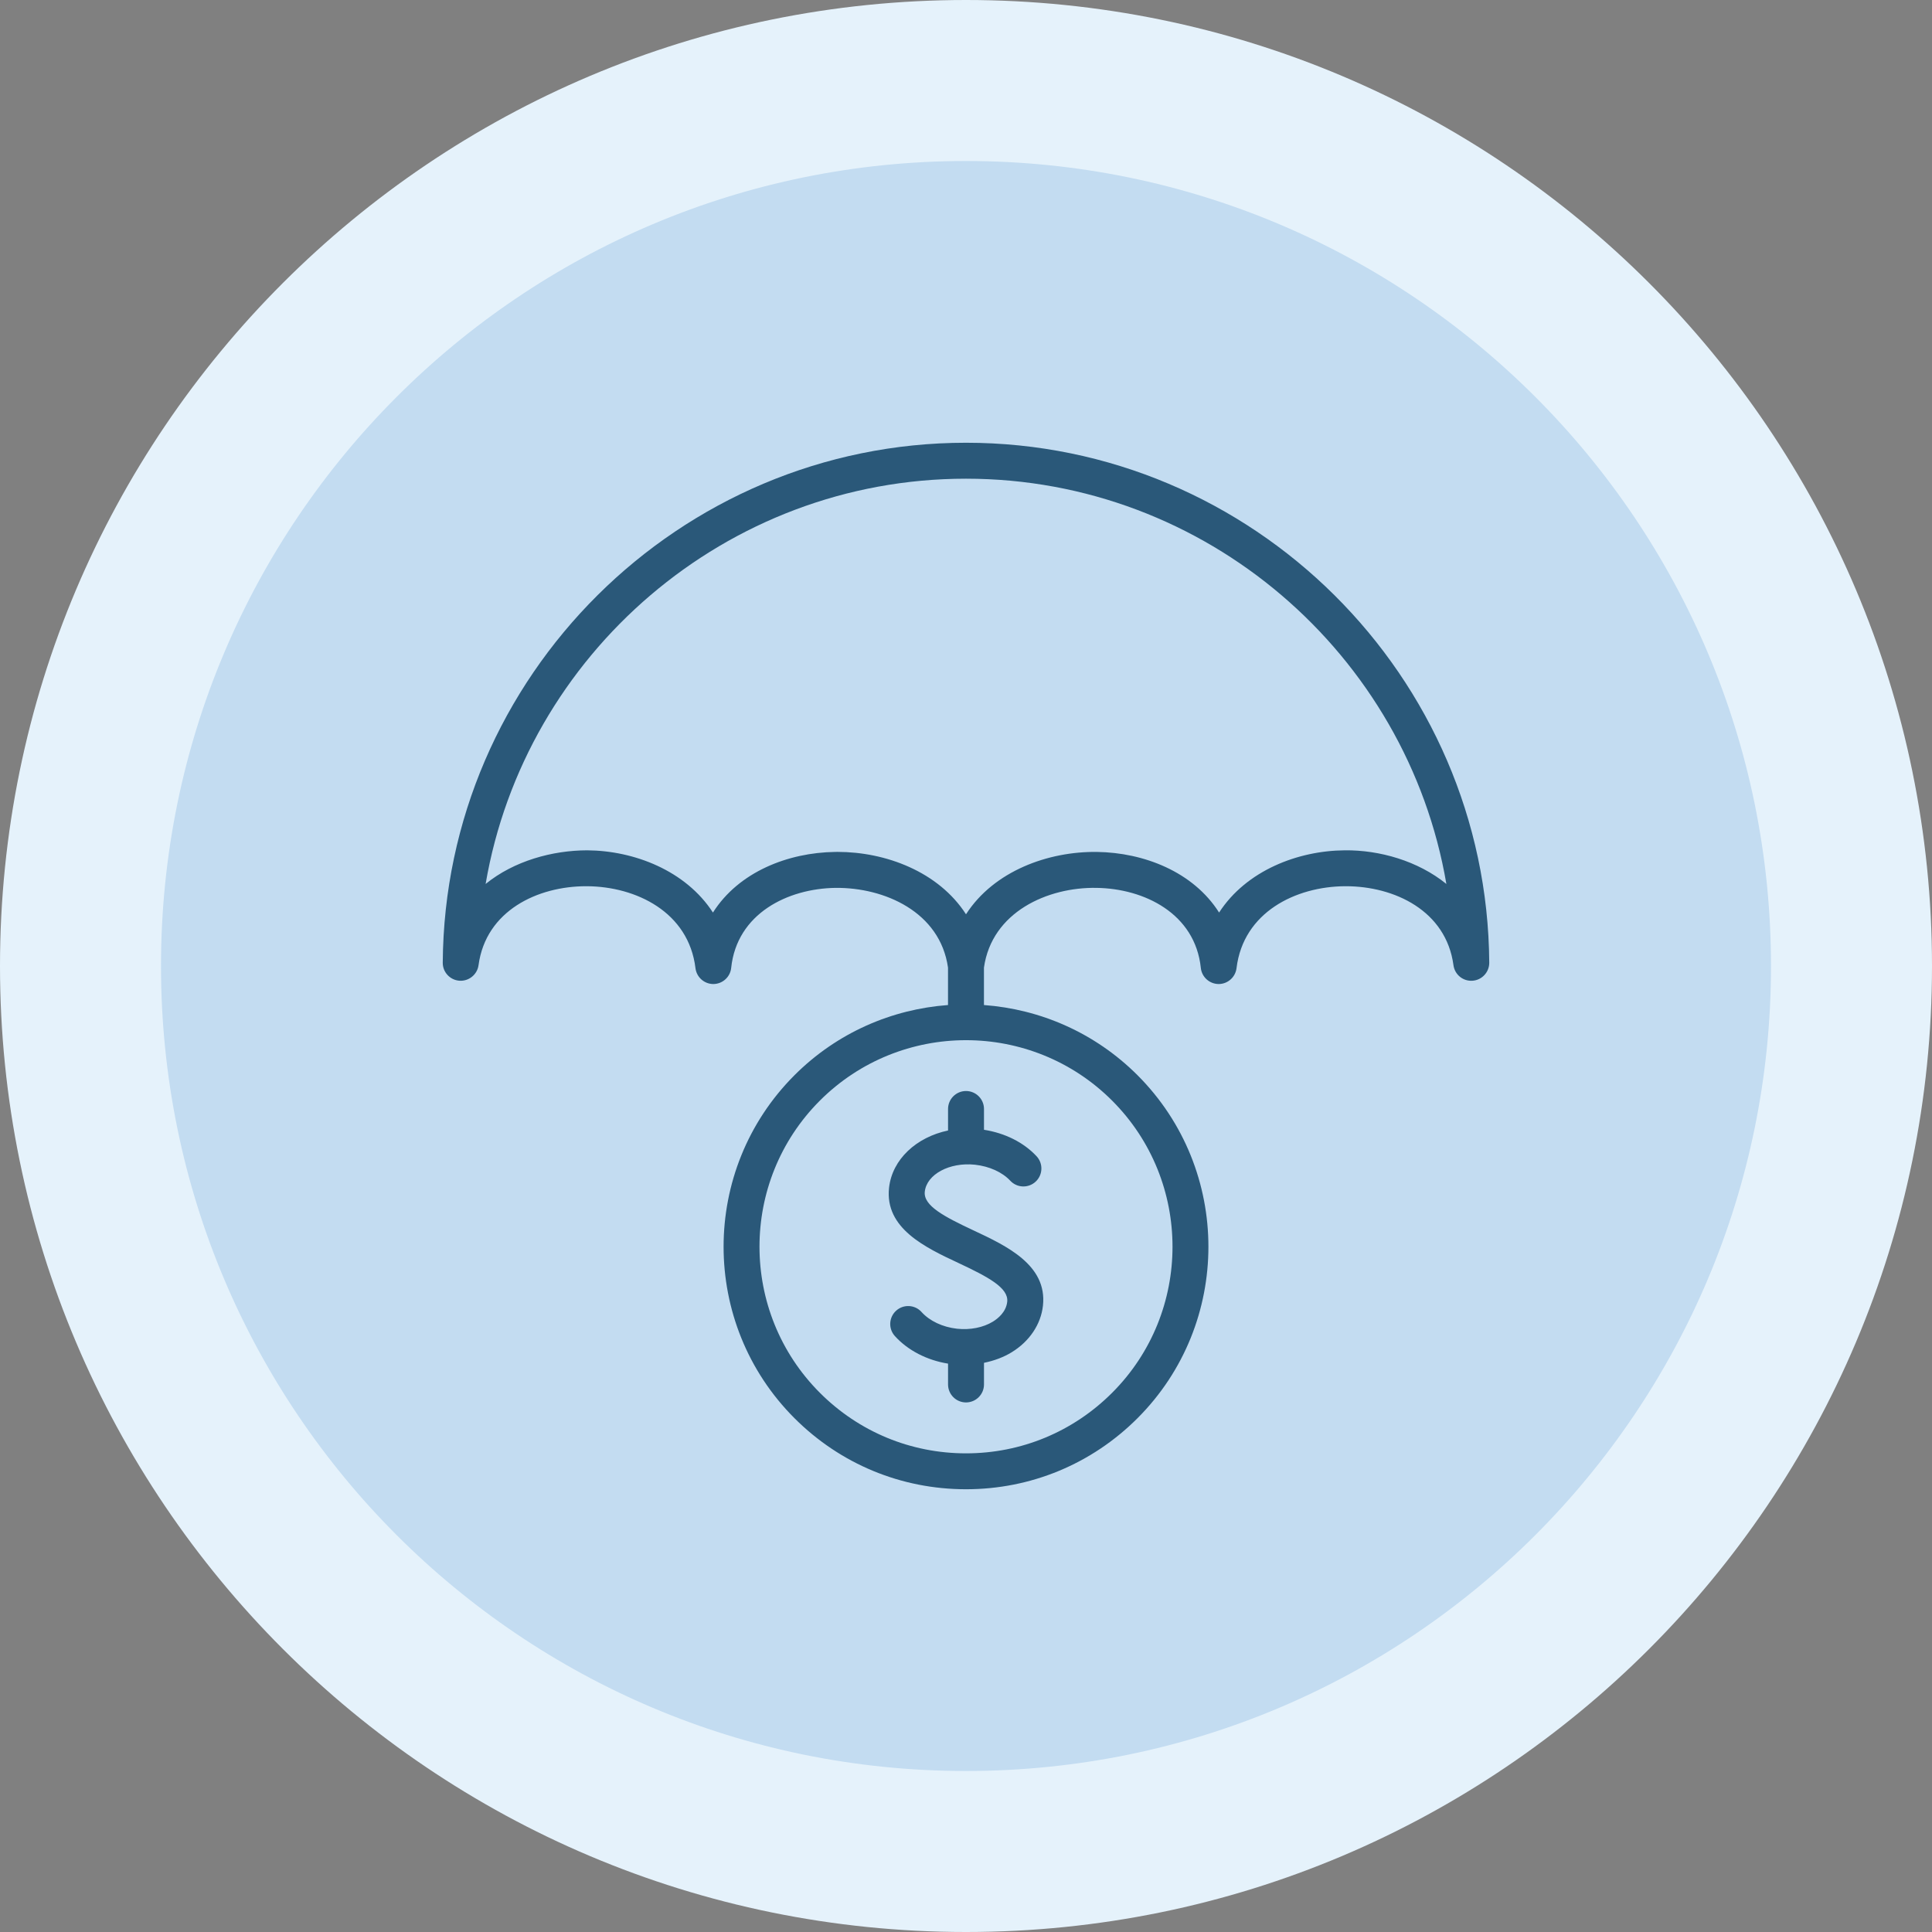
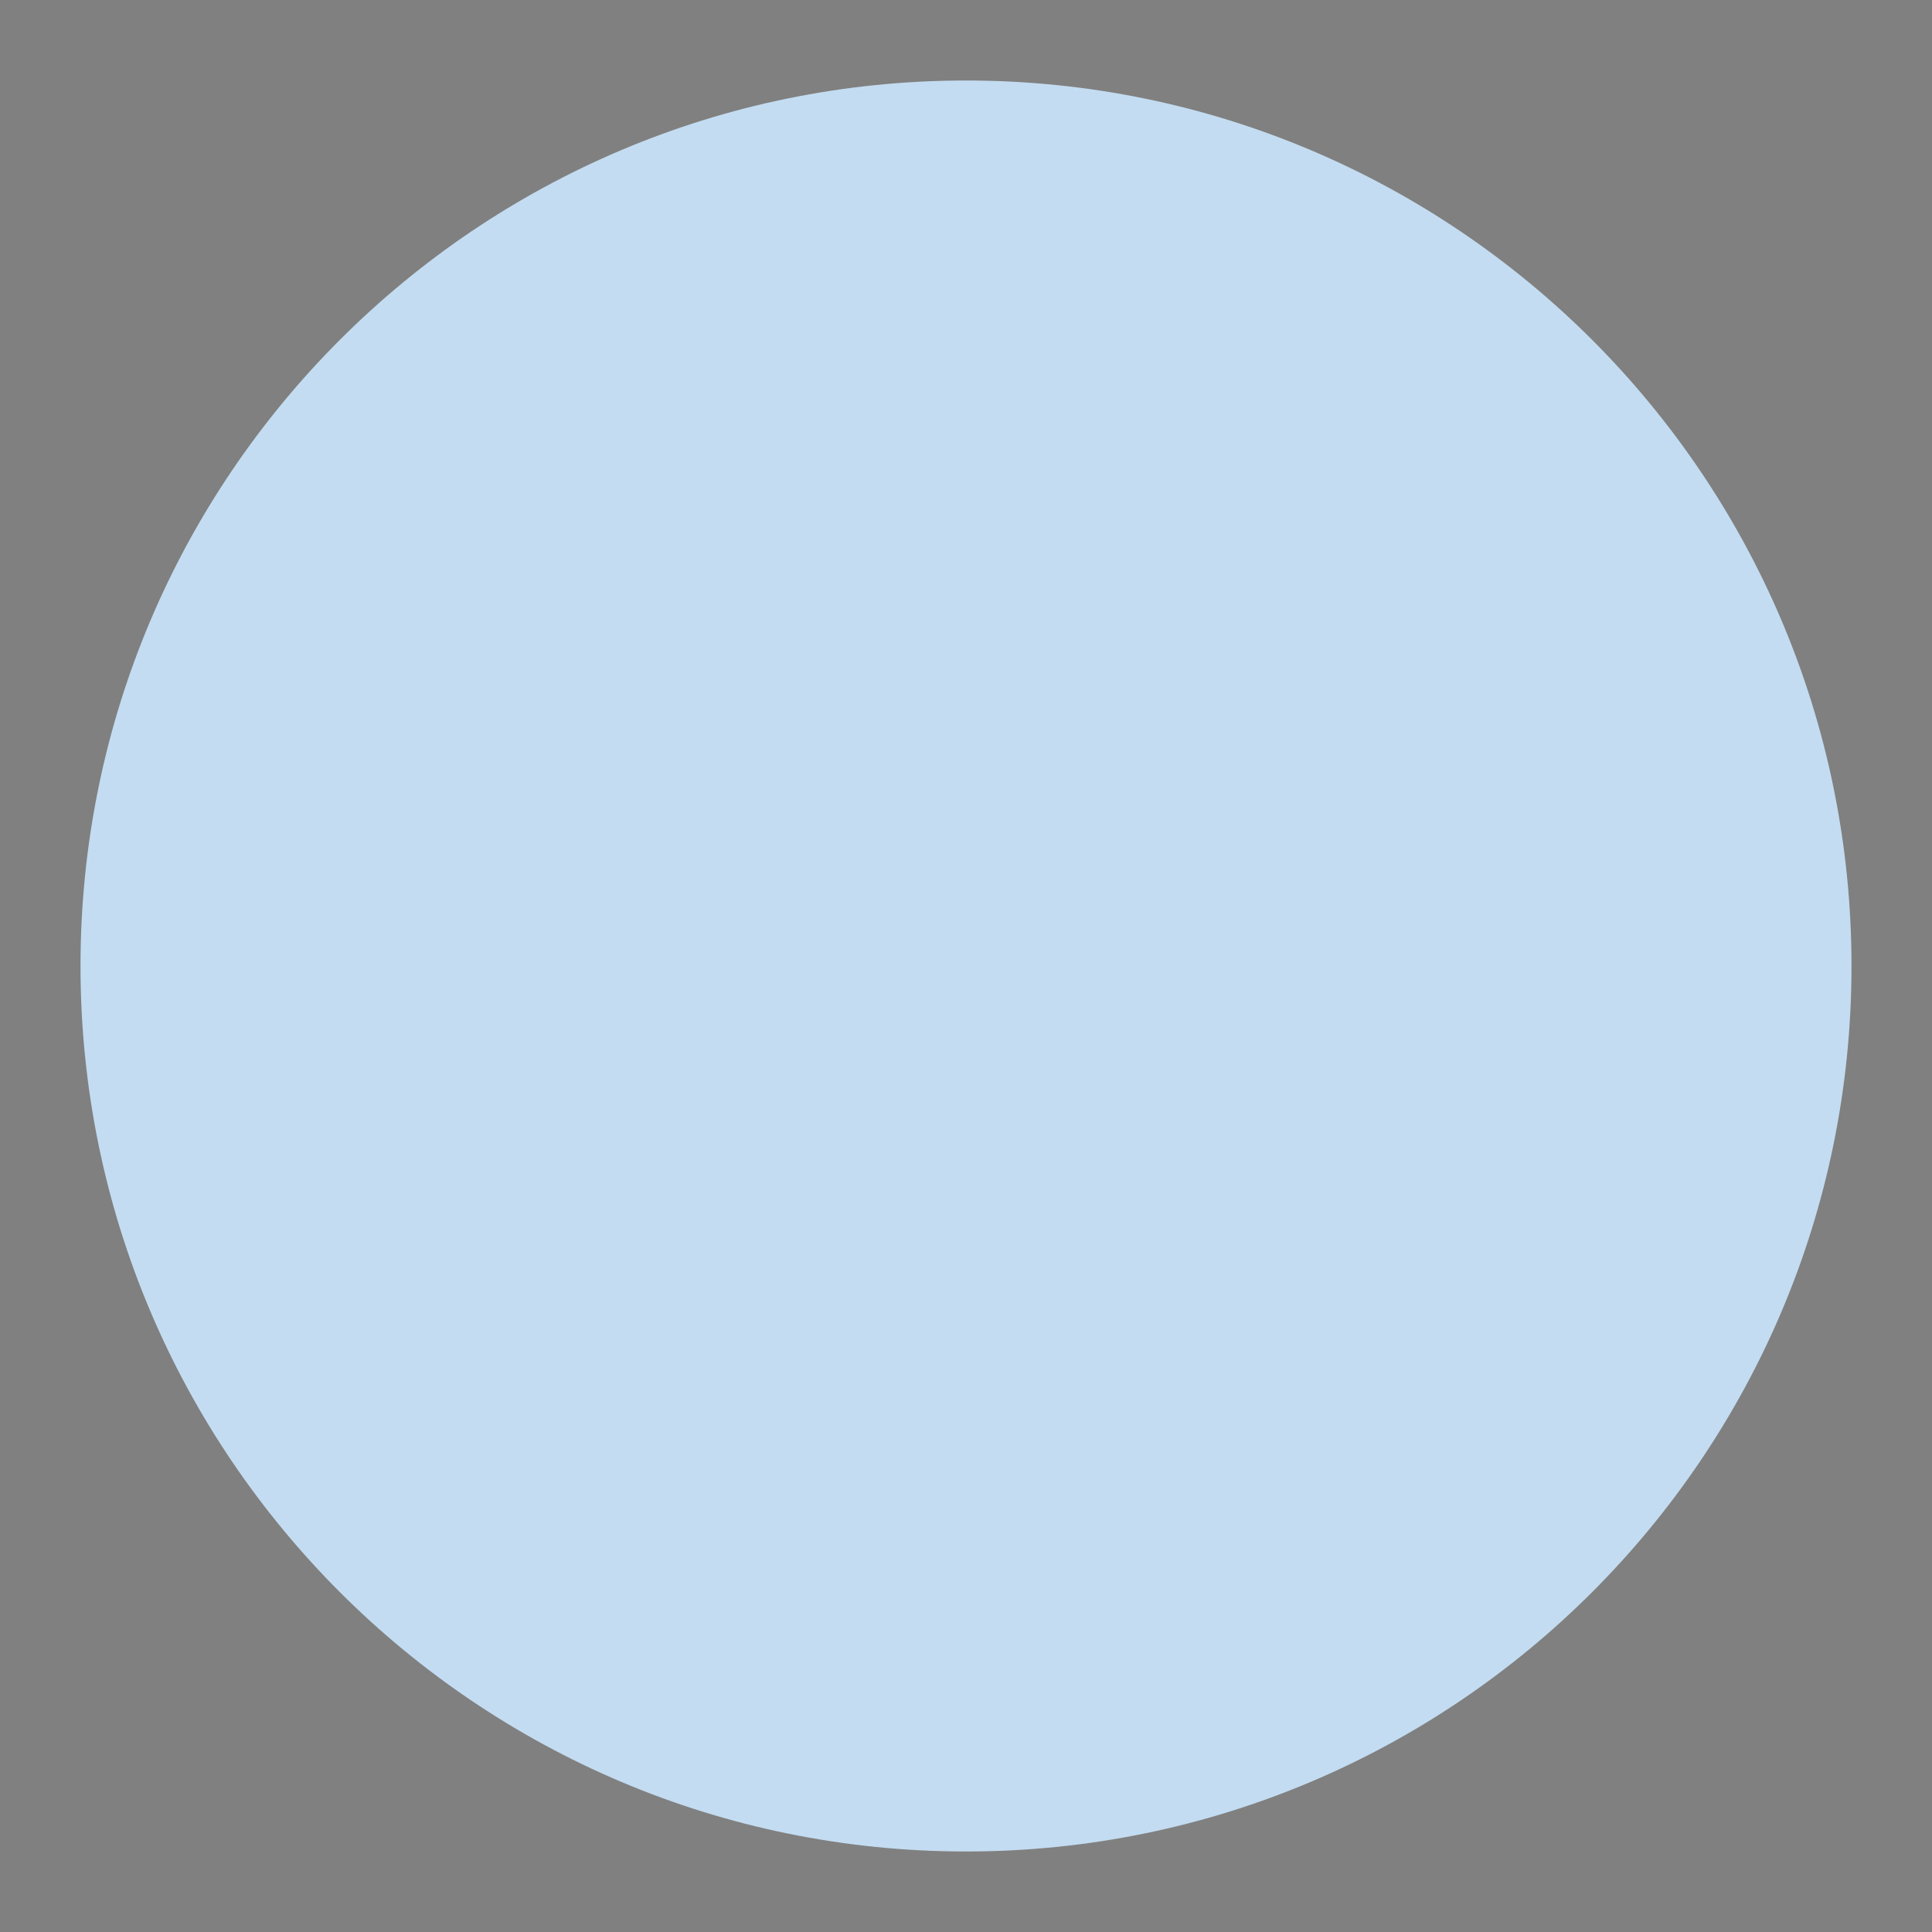
<svg xmlns="http://www.w3.org/2000/svg" width="48" height="48" viewBox="0 0 48 48" fill="none">
  <rect x="0" y="0" width="48" height="48" fill="#808080" stroke="none" />
  <path d="M24 2C36.15 2 46 11.85 46 24C46 36.15 36.15 46 24 46C11.85 46 2 36.15 2 24C2 11.85 11.85 2 24 2Z" fill="#C3DCF1" />
-   <path d="M24 2C36.15 2 46 11.85 46 24C46 36.15 36.15 46 24 46C11.85 46 2 36.15 2 24C2 11.85 11.85 2 24 2Z" stroke="#E5F2FB" stroke-width="4" />
-   <path d="M24 11C16.877 11 11.046 16.795 11 23.918C10.998 24.153 11.18 24.349 11.415 24.366C11.649 24.381 11.857 24.213 11.889 23.98C12.072 22.623 13.359 22.018 14.562 22.018C14.57 22.018 14.577 22.018 14.585 22.018C15.804 22.026 17.11 22.659 17.279 24.055C17.307 24.279 17.497 24.448 17.723 24.448C17.724 24.448 17.725 24.448 17.726 24.448C17.953 24.445 18.143 24.273 18.166 24.047C18.307 22.697 19.57 22.075 20.76 22.059C21.972 22.047 23.357 22.655 23.553 24.04V24.97C22.163 25.072 20.8 25.652 19.739 26.713C17.39 29.063 17.39 32.886 19.739 35.235C20.877 36.373 22.39 37 24 37C25.609 37 27.123 36.373 28.261 35.235C30.61 32.886 30.61 29.063 28.261 26.713C27.199 25.652 25.837 25.072 24.446 24.97V24.04C24.642 22.655 26.032 22.038 27.24 22.059C28.43 22.075 29.693 22.697 29.834 24.047C29.857 24.273 30.047 24.445 30.274 24.448C30.275 24.448 30.276 24.448 30.277 24.448C30.503 24.448 30.693 24.279 30.721 24.055C30.89 22.659 32.196 22.026 33.415 22.018C33.423 22.018 33.43 22.018 33.438 22.018C34.641 22.018 35.928 22.623 36.111 23.98C36.142 24.213 36.347 24.383 36.585 24.366C36.82 24.349 37.001 24.153 37 23.918C36.955 16.795 31.123 11 24 11ZM27.63 34.604C26.66 35.573 25.371 36.108 24 36.108C22.629 36.108 21.34 35.574 20.37 34.604C18.369 32.602 18.369 29.346 20.37 27.344C21.371 26.344 22.686 25.843 24 25.843C25.315 25.843 26.629 26.344 27.63 27.344C29.631 29.346 29.631 32.603 27.63 34.604ZM33.409 21.126C32.249 21.134 30.965 21.627 30.288 22.672C29.647 21.661 28.422 21.182 27.253 21.166C26.047 21.15 24.695 21.637 24 22.715C23.316 21.655 22.002 21.165 20.808 21.165C20.788 21.165 20.767 21.166 20.747 21.166C19.579 21.182 18.354 21.661 17.713 22.672C17.035 21.627 15.751 21.134 14.591 21.126C13.726 21.127 12.771 21.388 12.065 21.962C13.04 16.257 18.034 11.893 24 11.893C29.966 11.893 34.96 16.257 35.935 21.962C35.229 21.388 34.272 21.116 33.409 21.126ZM24 27.106C24.247 27.106 24.447 27.306 24.447 27.552V28.069C24.968 28.151 25.429 28.38 25.752 28.725C25.921 28.905 25.912 29.187 25.732 29.356C25.552 29.525 25.27 29.516 25.101 29.336C24.9 29.121 24.58 28.976 24.223 28.937C23.592 28.87 23.023 29.175 22.976 29.607C22.938 29.955 23.455 30.226 24.189 30.57C25.006 30.953 26.022 31.429 25.912 32.438C25.861 32.903 25.578 33.325 25.136 33.596C24.929 33.723 24.694 33.808 24.447 33.859V34.396C24.447 34.643 24.247 34.843 24 34.843C23.754 34.843 23.554 34.643 23.554 34.396V33.879C23.031 33.795 22.554 33.55 22.232 33.193C22.067 33.01 22.082 32.728 22.265 32.563C22.448 32.398 22.731 32.413 22.895 32.596C23.098 32.821 23.42 32.972 23.778 33.012C24.103 33.047 24.428 32.983 24.669 32.835C24.79 32.761 24.996 32.599 25.024 32.342C25.062 31.994 24.545 31.723 23.811 31.378C22.994 30.996 21.978 30.519 22.088 29.511C22.166 28.801 22.771 28.251 23.554 28.087V27.553C23.554 27.306 23.754 27.106 24 27.106Z" fill="#2A5879" />
</svg>